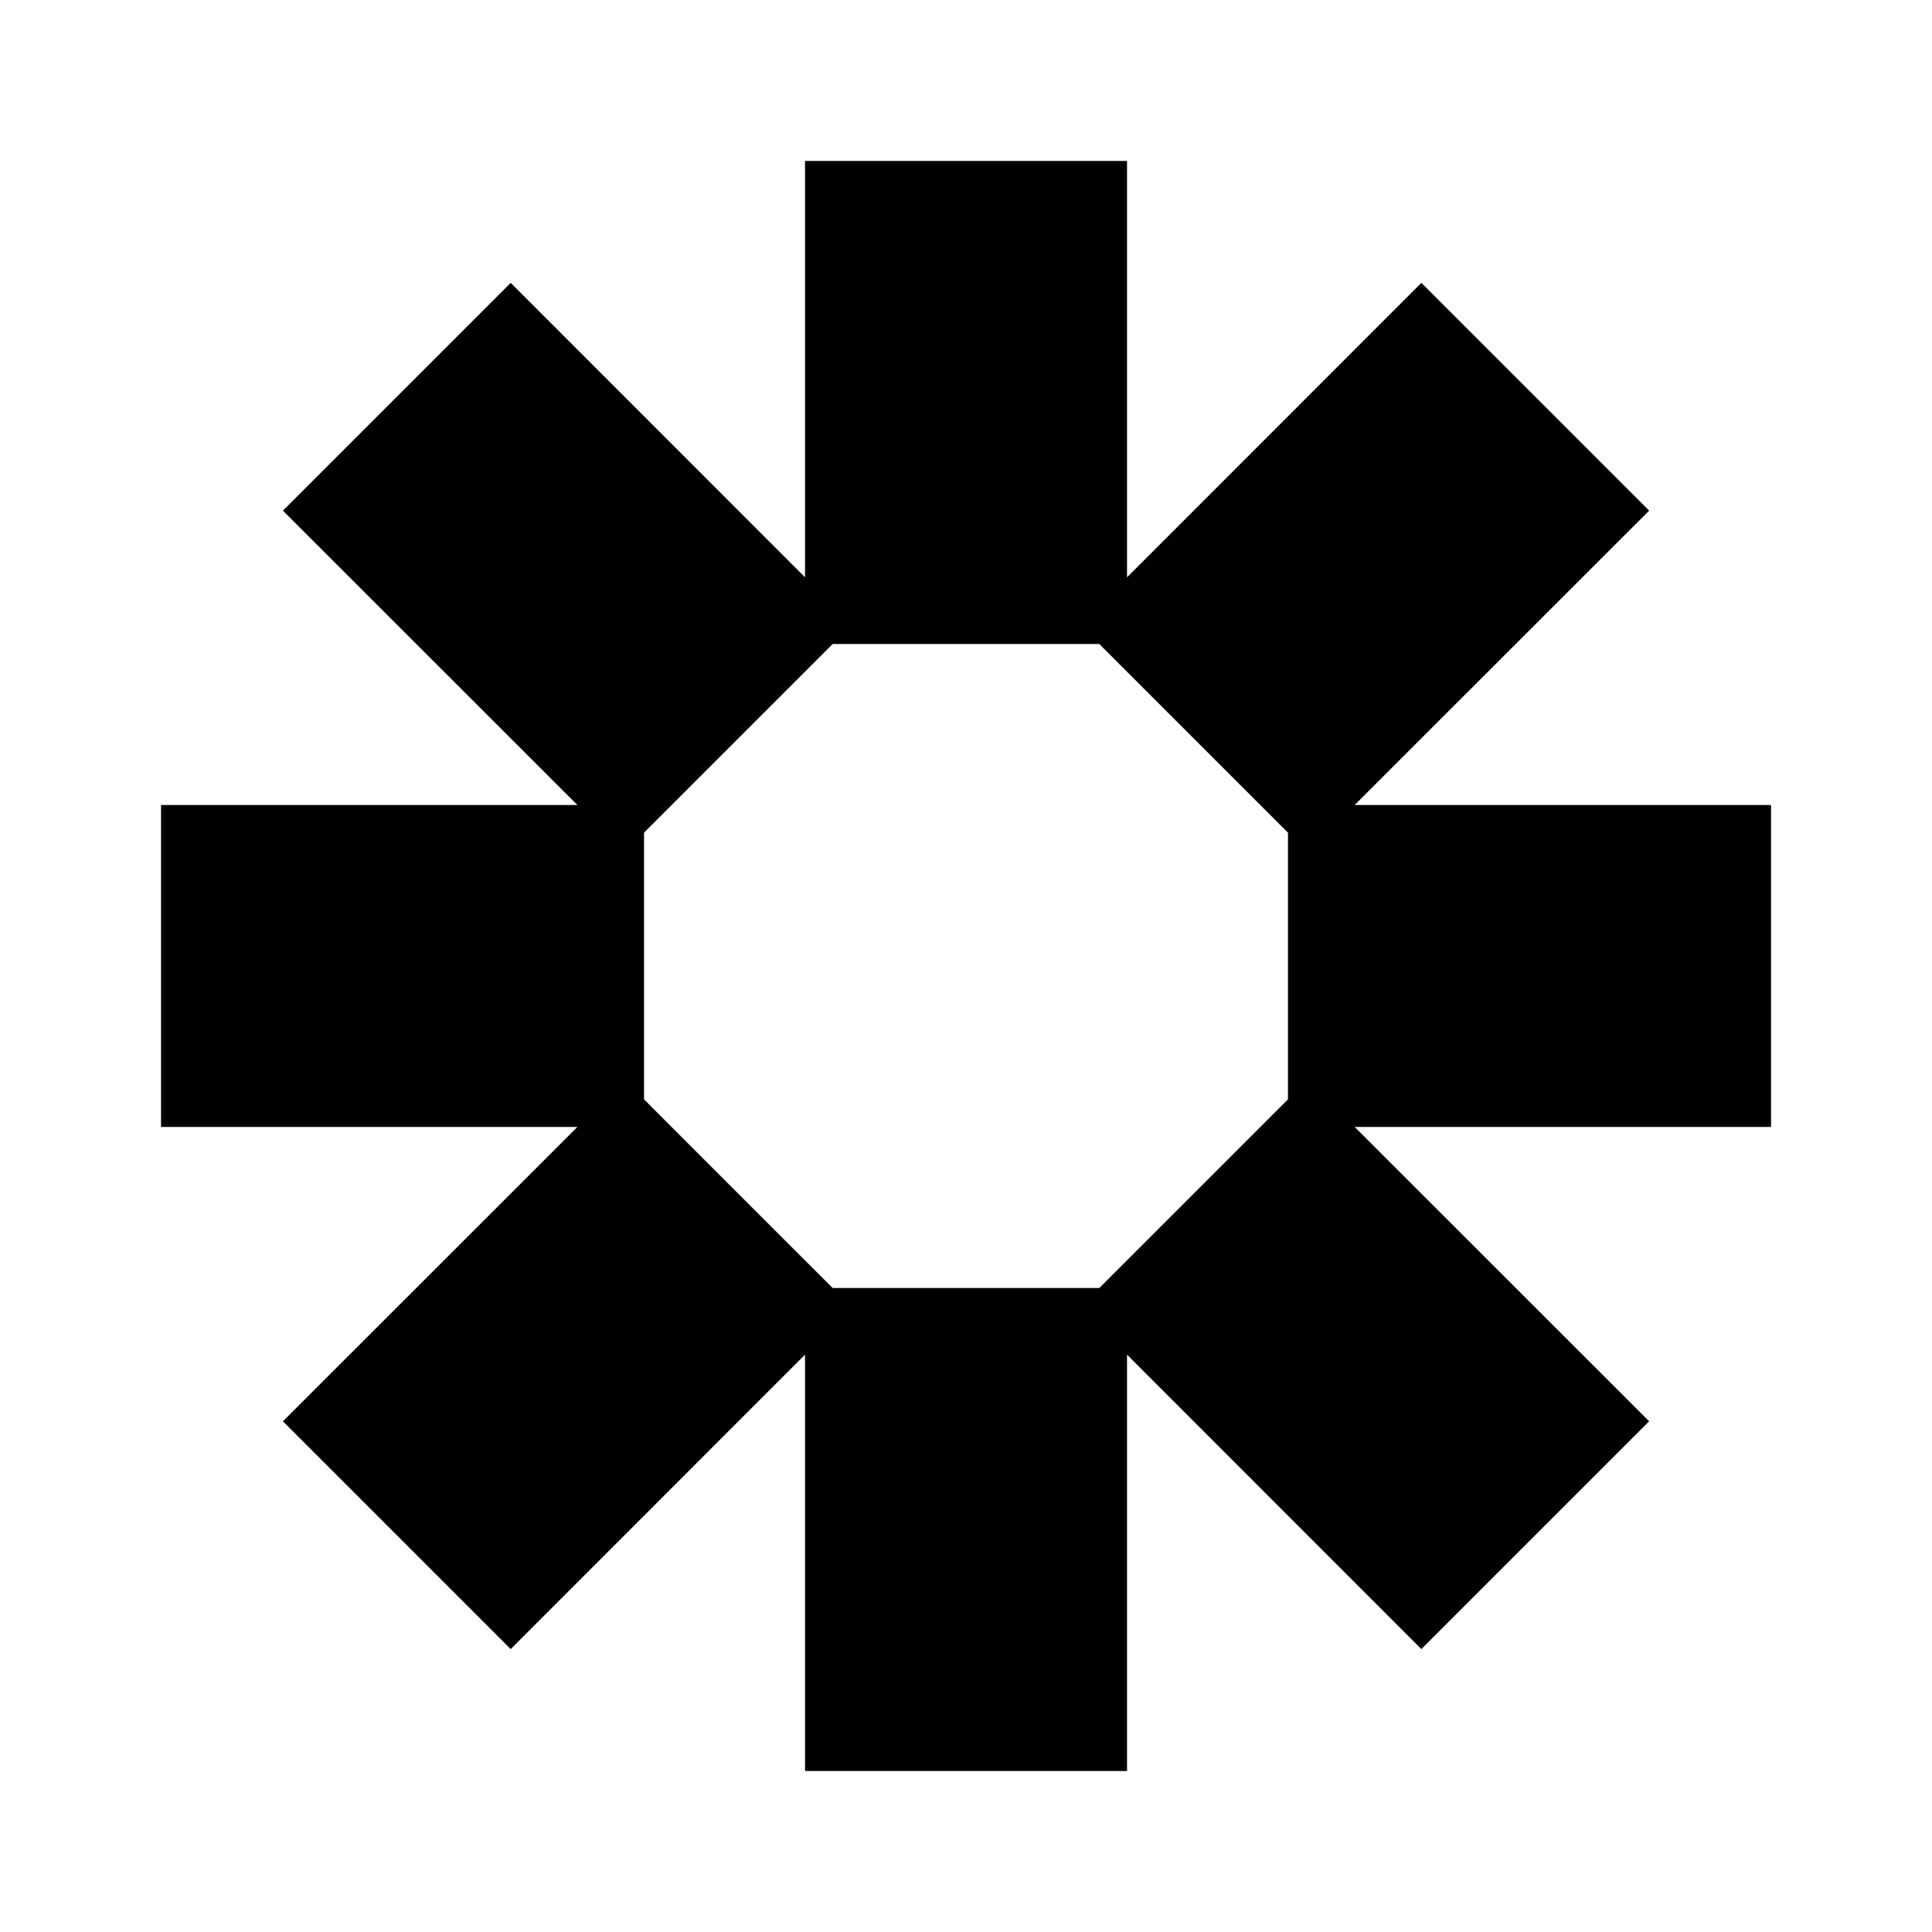
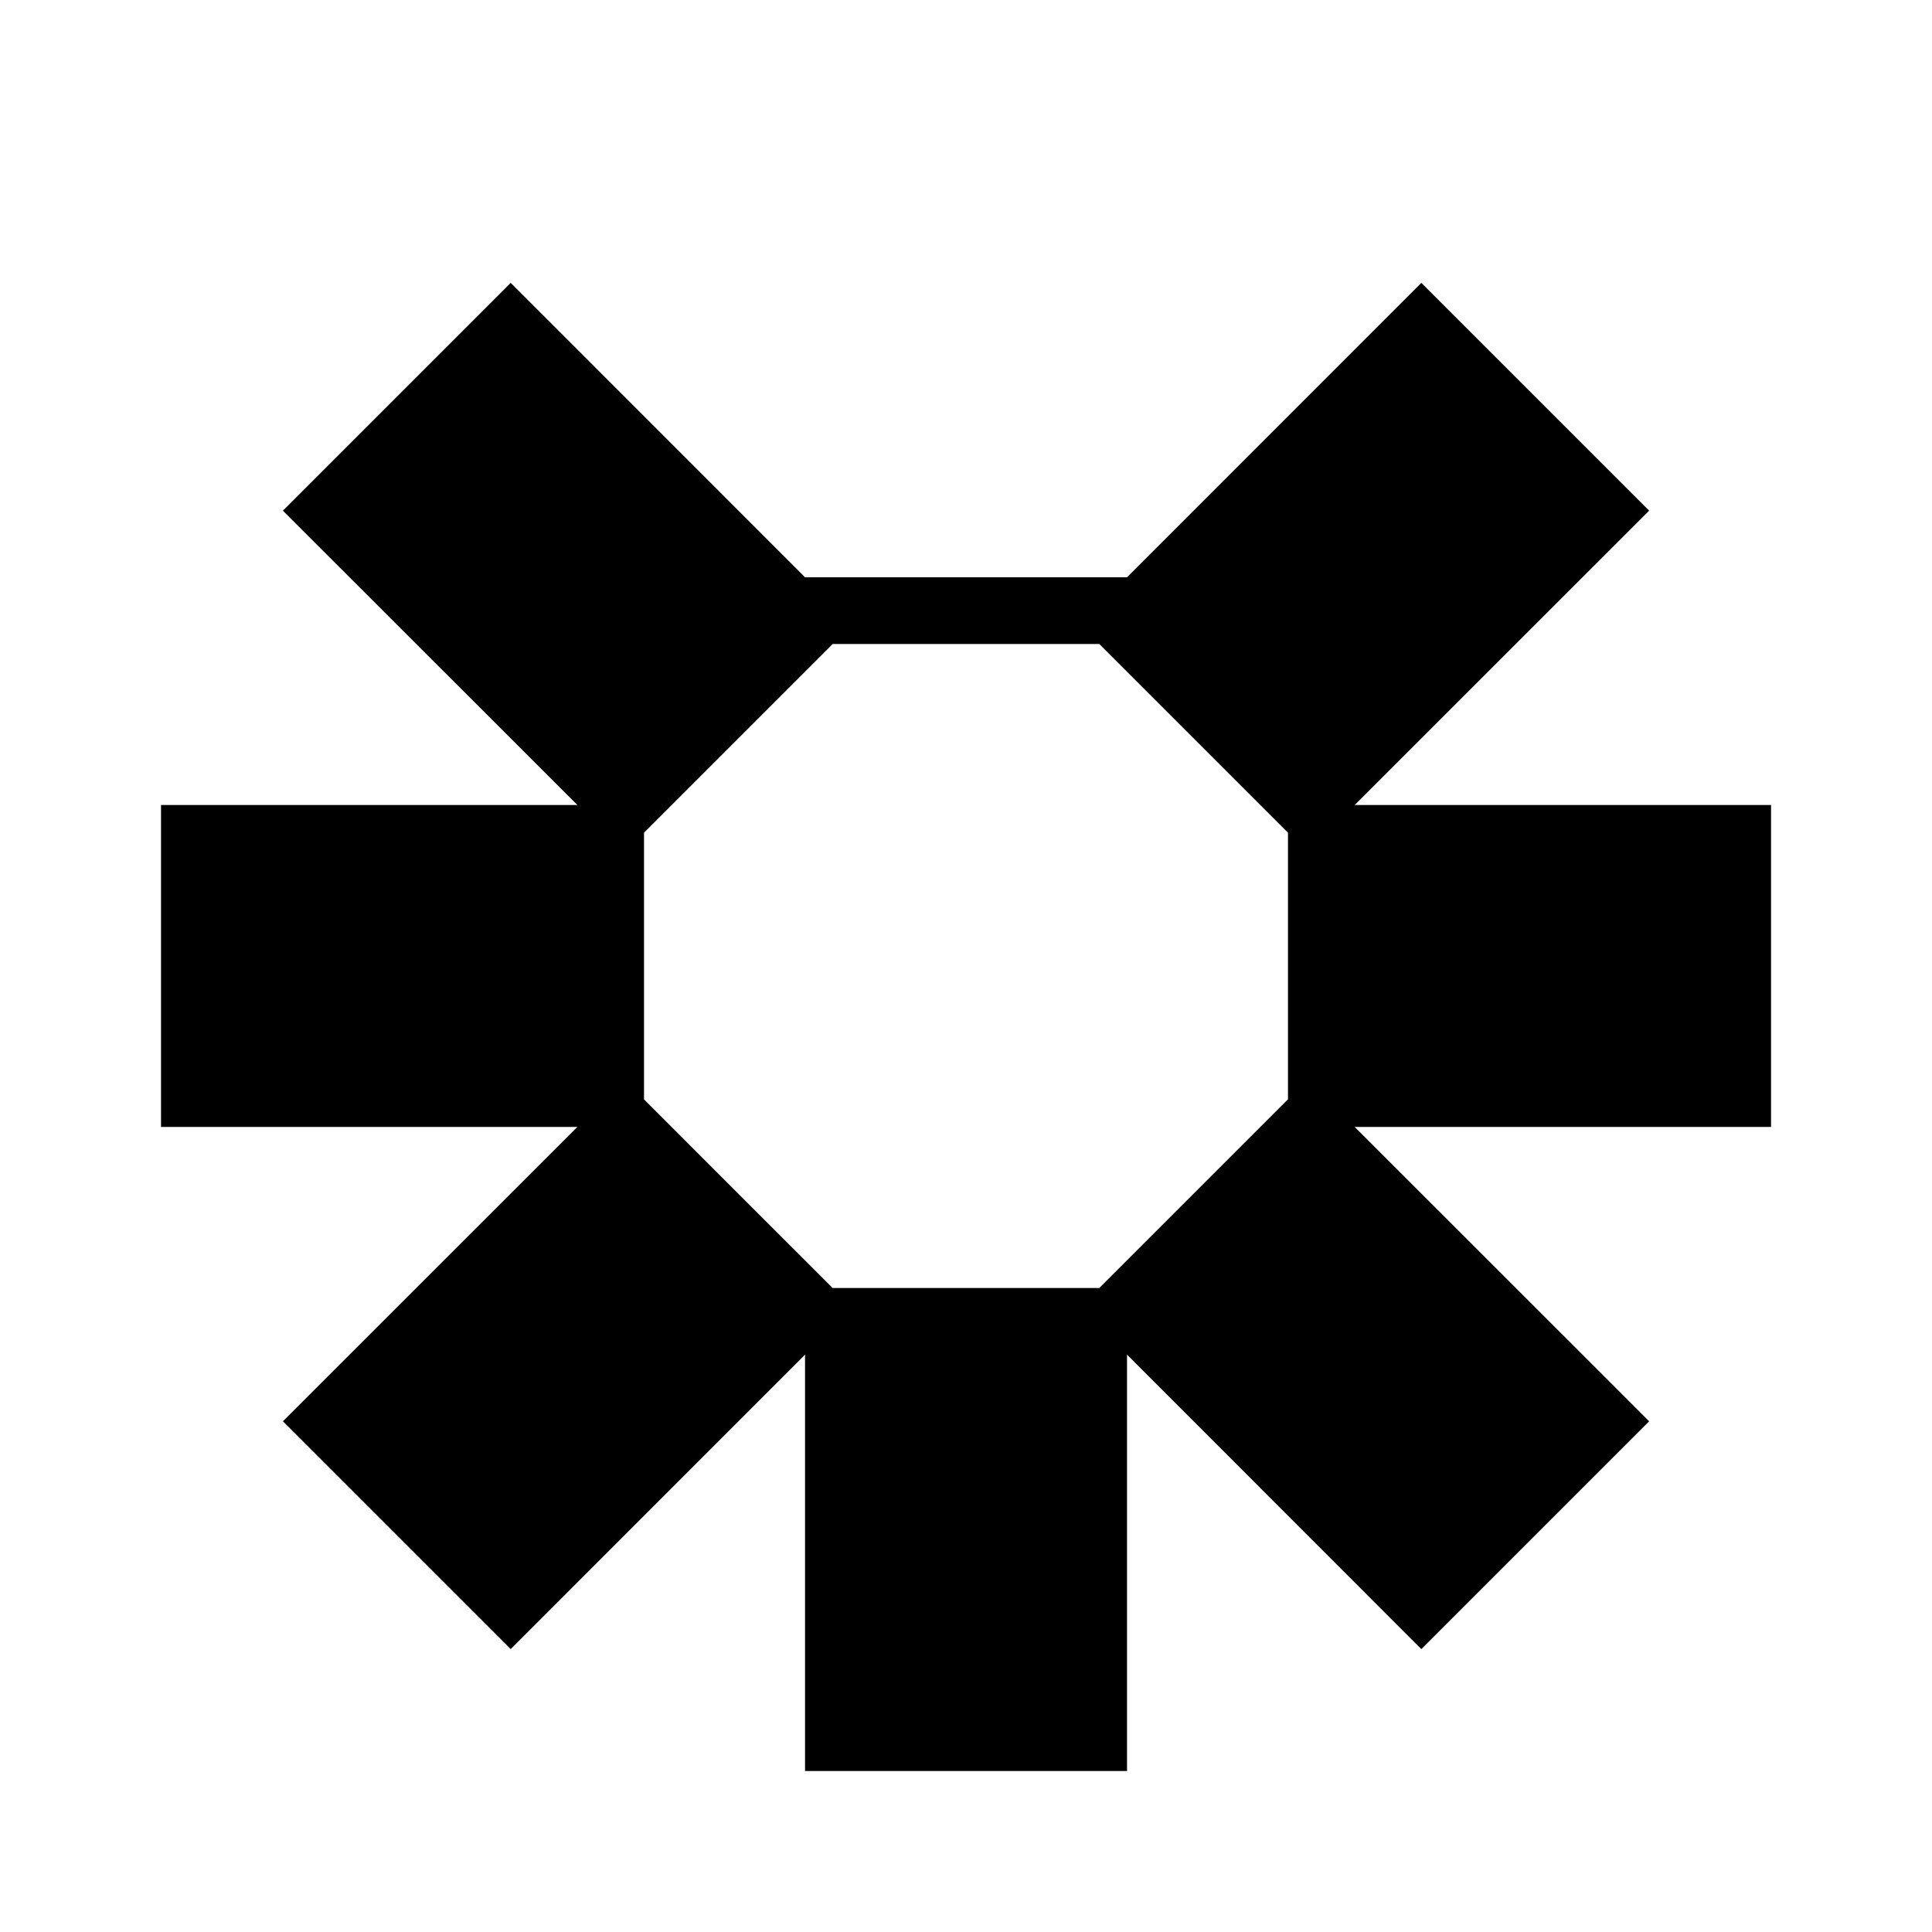
<svg xmlns="http://www.w3.org/2000/svg" version="1.1" width="32" height="32" viewBox="0 0 32 32">
  <title>loading</title>
-   <path d="M18.667 9.562l4.875-4.877 3.773 3.773-4.877 4.875h6.896v5.333h-6.896c1.625 1.625 3.252 3.25 4.877 4.875l-3.773 3.773-4.875-4.877v6.896h-5.333v-6.896l-4.875 4.877-3.773-3.773 4.877-4.875h-6.896v-5.333h6.896l-4.877-4.875 3.773-3.773c1.625 1.625 3.25 3.252 4.875 4.877v-6.896h5.333v6.896zM13.791 21.333h4.417l3.125-3.125v-4.416l-3.125-3.125h-4.416l-3.125 3.125v4.417c1.041 1.043 2.082 2.084 3.125 3.125z" />
+   <path d="M18.667 9.562l4.875-4.877 3.773 3.773-4.877 4.875h6.896v5.333h-6.896c1.625 1.625 3.252 3.25 4.877 4.875l-3.773 3.773-4.875-4.877v6.896h-5.333v-6.896l-4.875 4.877-3.773-3.773 4.877-4.875h-6.896v-5.333h6.896l-4.877-4.875 3.773-3.773c1.625 1.625 3.25 3.252 4.875 4.877v-6.896v6.896zM13.791 21.333h4.417l3.125-3.125v-4.416l-3.125-3.125h-4.416l-3.125 3.125v4.417c1.041 1.043 2.082 2.084 3.125 3.125z" />
</svg>